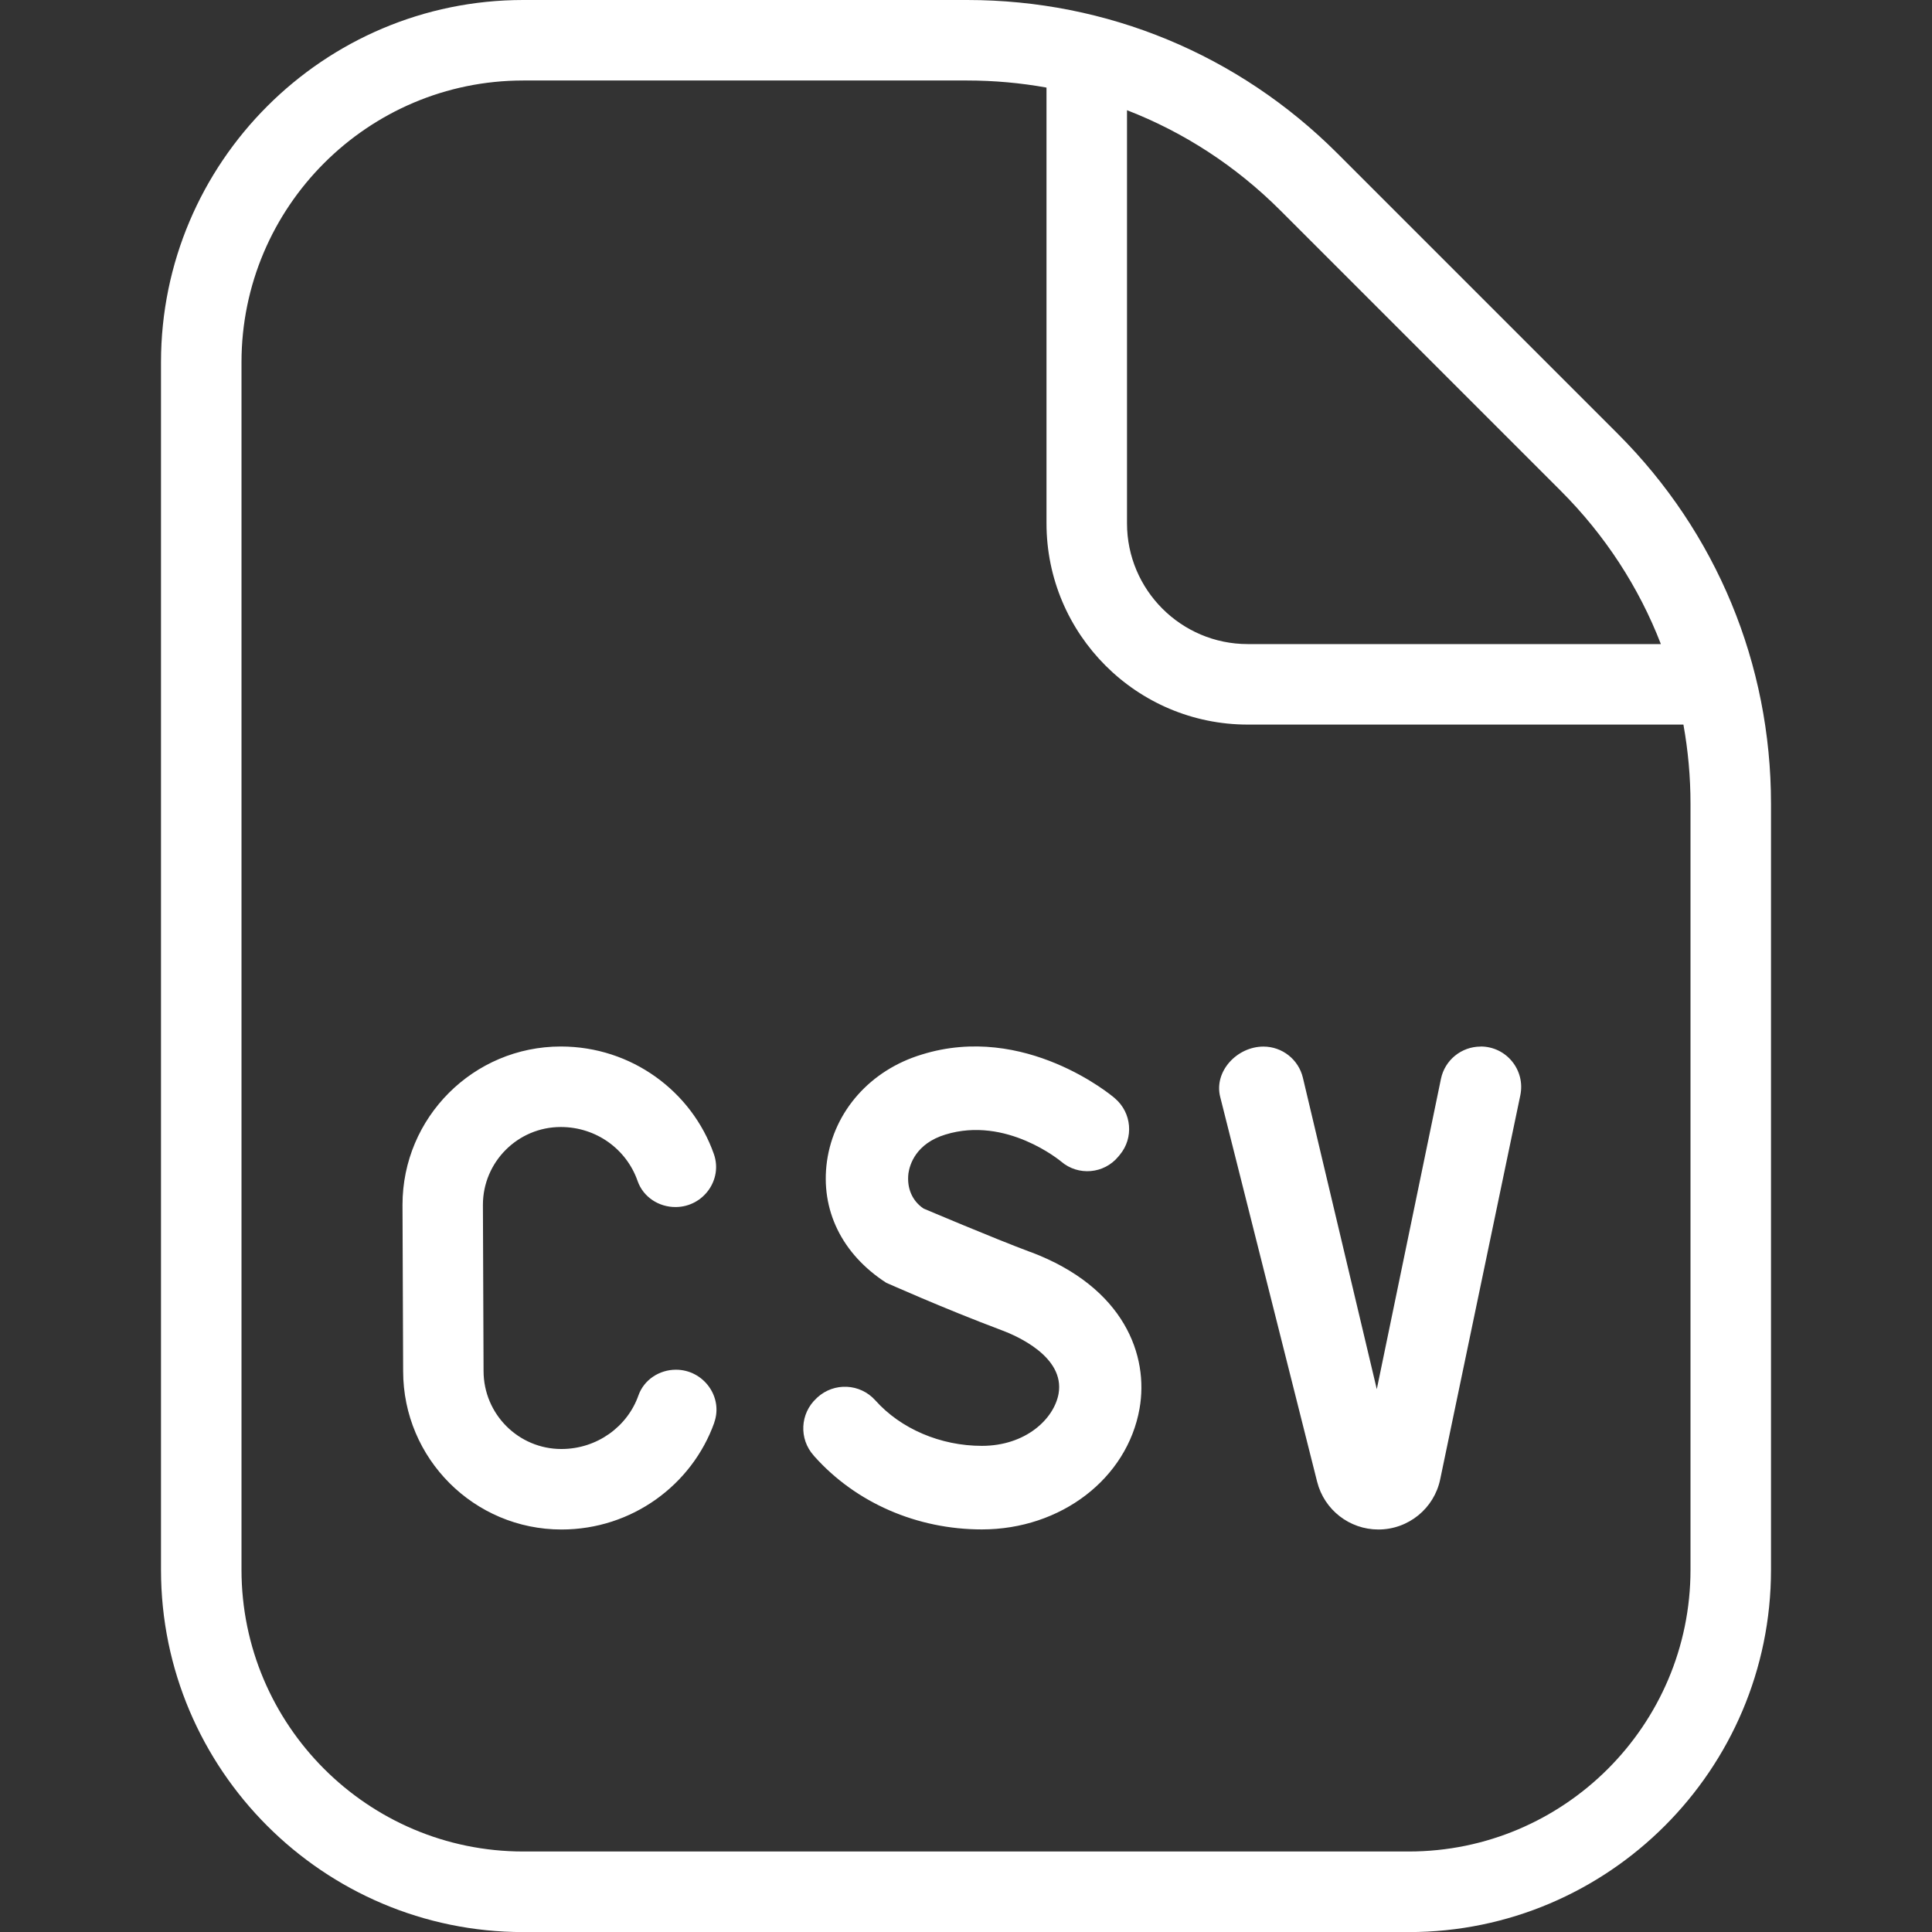
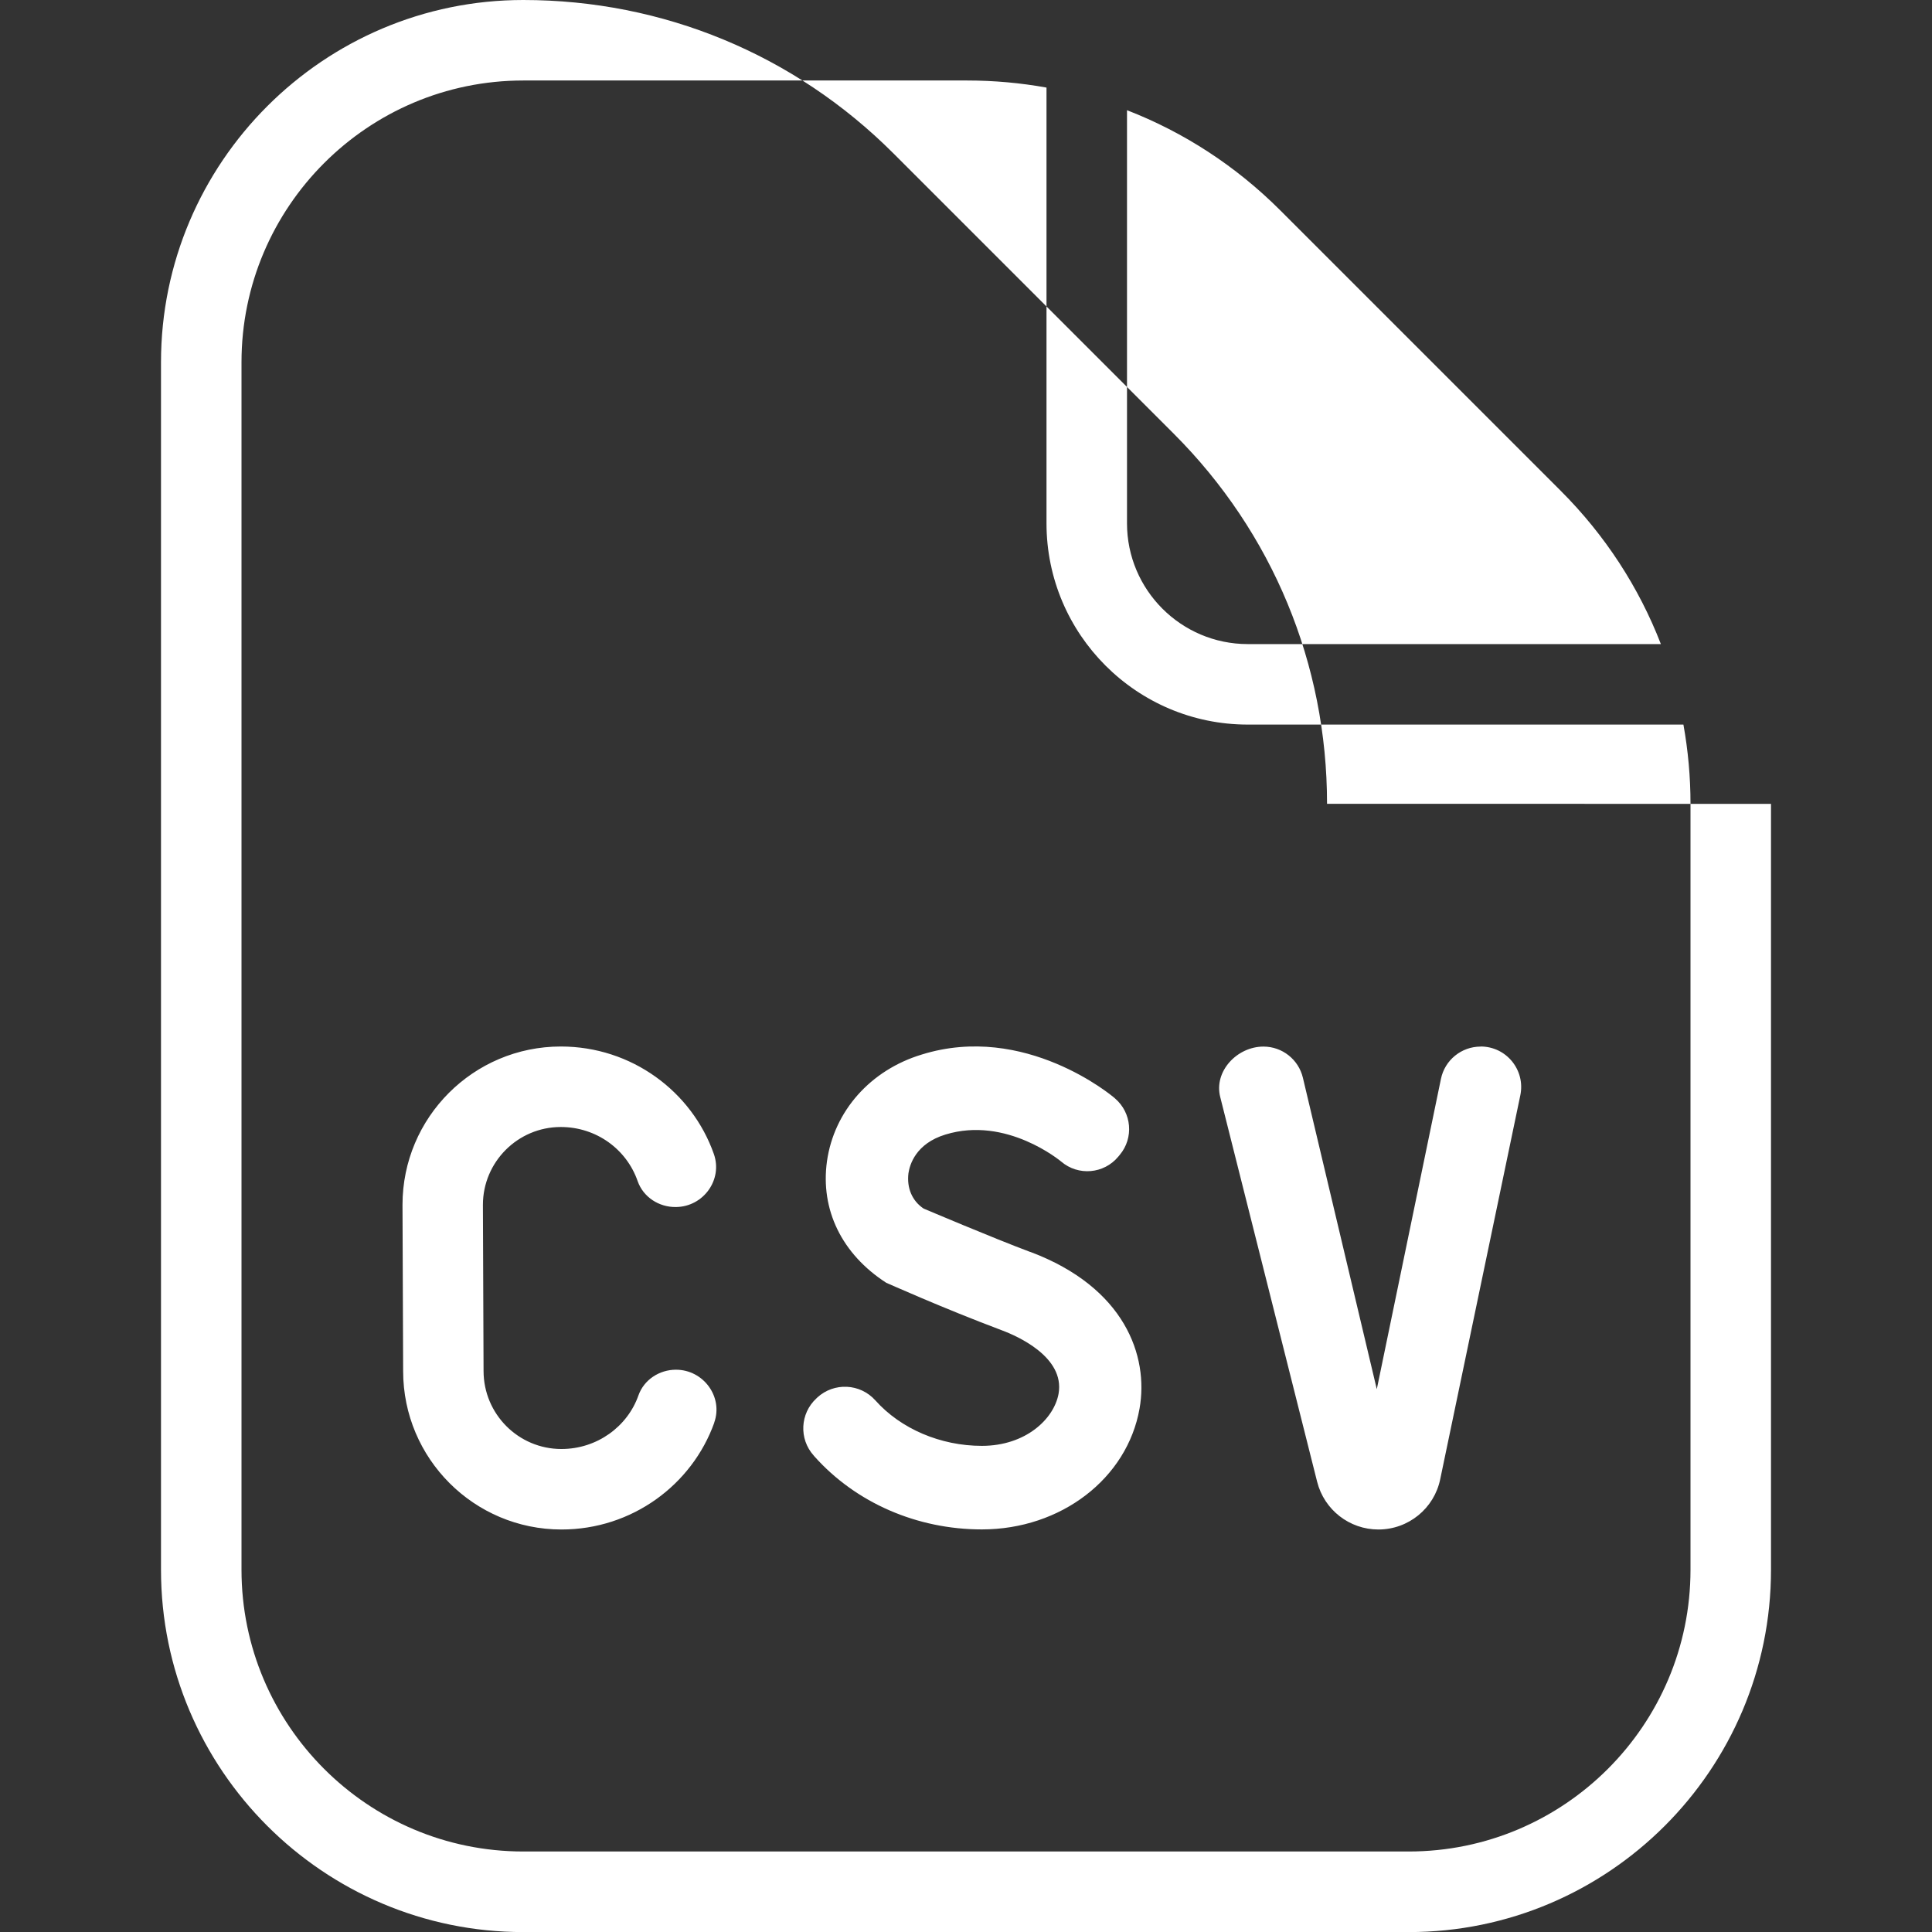
<svg xmlns="http://www.w3.org/2000/svg" id="Layer_1" data-name="Layer 1" viewBox="0 0 24 24" width="35" height="35" fill="#fff">
  <rect x="0" y="0" width="24" height="24" fill="#333333" stroke="none" />
-   <path d="m8.873,17.673c-.276.772-1.022,1.327-1.898,1.327-1.086,0-1.967-.881-1.967-1.967l-.008-2.066c0-1.086.881-1.967,1.967-1.967.879,0,1.628.559,1.901,1.336.112.319-.13.653-.468.658h-.004c-.21.003-.405-.123-.475-.322-.137-.395-.513-.672-.955-.672-.533,0-.967.434-.967.967l.008,2.063c0,.537.434.97.967.97.443,0,.821-.279.957-.666.069-.195.26-.319.466-.319.341,0,.59.337.475.658Zm3.927-2.12c-.463-.173-1.327-.54-1.327-.54-.143-.096-.21-.256-.188-.438.016-.108.092-.369.459-.481.758-.234,1.431.33,1.438.335.212.182.532.154.71-.061l.019-.023c.175-.21.148-.522-.06-.7l-.016-.014c-.013-.01-1.101-.931-2.385-.531-.637.193-1.088.701-1.177,1.325-.084.603.185,1.154.736,1.51.003,0,.687.309,1.435.59.185.069.786.329.706.788-.057.315-.41.648-.953.648-.514,0-1.008-.212-1.323-.565-.189-.211-.513-.227-.722-.035l-.01.01c-.204.188-.219.504-.034.71l.01.012c.514.575,1.272.906,2.079.906.982,0,1.806-.632,1.959-1.502.115-.651-.182-1.504-1.356-1.945Zm5.593-2.552c-.239,0-.445.168-.493.401l-.797,3.855-.918-3.869c-.054-.227-.257-.387-.49-.387-.328,0-.618.308-.537.626l1.204,4.78c.088.349.402.593.761.593.372,0,.693-.261.768-.625l.995-4.769c.065-.313-.173-.606-.493-.606Zm3.607-3.015v9.515c0,2.481-2.019,4.5-4.5,4.5H6.5c-2.481,0-4.5-2.019-4.5-4.5V4.5C2,2.019,4.019,0,6.5,0h5.515c1.736,0,3.369.677,4.597,1.904l3.484,3.484c1.228,1.228,1.904,2.86,1.904,4.597Zm-8-3.485c0,.827.673,1.5,1.5,1.5h5.132c-.273-.706-.693-1.353-1.244-1.904l-3.484-3.484c-.551-.551-1.199-.971-1.904-1.244v5.132Zm7,3.485c0-.334-.03-.663-.088-.985h-5.412c-1.379,0-2.5-1.121-2.5-2.5V1.088c-.322-.058-.651-.088-.985-.088h-5.515c-1.93,0-3.5,1.57-3.5,3.5v15c0,1.93,1.57,3.5,3.5,3.5h11c1.93,0,3.5-1.57,3.5-3.5v-9.515Z" />
+   <path d="m8.873,17.673c-.276.772-1.022,1.327-1.898,1.327-1.086,0-1.967-.881-1.967-1.967l-.008-2.066c0-1.086.881-1.967,1.967-1.967.879,0,1.628.559,1.901,1.336.112.319-.13.653-.468.658h-.004c-.21.003-.405-.123-.475-.322-.137-.395-.513-.672-.955-.672-.533,0-.967.434-.967.967l.008,2.063c0,.537.434.97.967.97.443,0,.821-.279.957-.666.069-.195.26-.319.466-.319.341,0,.59.337.475.658Zm3.927-2.12c-.463-.173-1.327-.54-1.327-.54-.143-.096-.21-.256-.188-.438.016-.108.092-.369.459-.481.758-.234,1.431.33,1.438.335.212.182.532.154.71-.061l.019-.023c.175-.21.148-.522-.06-.7l-.016-.014c-.013-.01-1.101-.931-2.385-.531-.637.193-1.088.701-1.177,1.325-.084.603.185,1.154.736,1.51.003,0,.687.309,1.435.59.185.069.786.329.706.788-.057.315-.41.648-.953.648-.514,0-1.008-.212-1.323-.565-.189-.211-.513-.227-.722-.035l-.01.01c-.204.188-.219.504-.034.71l.01.012c.514.575,1.272.906,2.079.906.982,0,1.806-.632,1.959-1.502.115-.651-.182-1.504-1.356-1.945Zm5.593-2.552c-.239,0-.445.168-.493.401l-.797,3.855-.918-3.869c-.054-.227-.257-.387-.49-.387-.328,0-.618.308-.537.626l1.204,4.78c.088.349.402.593.761.593.372,0,.693-.261.768-.625l.995-4.769c.065-.313-.173-.606-.493-.606Zm3.607-3.015v9.515c0,2.481-2.019,4.5-4.5,4.5H6.5c-2.481,0-4.5-2.019-4.5-4.5V4.5C2,2.019,4.019,0,6.5,0c1.736,0,3.369.677,4.597,1.904l3.484,3.484c1.228,1.228,1.904,2.86,1.904,4.597Zm-8-3.485c0,.827.673,1.5,1.5,1.5h5.132c-.273-.706-.693-1.353-1.244-1.904l-3.484-3.484c-.551-.551-1.199-.971-1.904-1.244v5.132Zm7,3.485c0-.334-.03-.663-.088-.985h-5.412c-1.379,0-2.5-1.121-2.5-2.5V1.088c-.322-.058-.651-.088-.985-.088h-5.515c-1.93,0-3.5,1.57-3.5,3.5v15c0,1.93,1.57,3.5,3.5,3.5h11c1.93,0,3.5-1.57,3.5-3.5v-9.515Z" />
</svg>